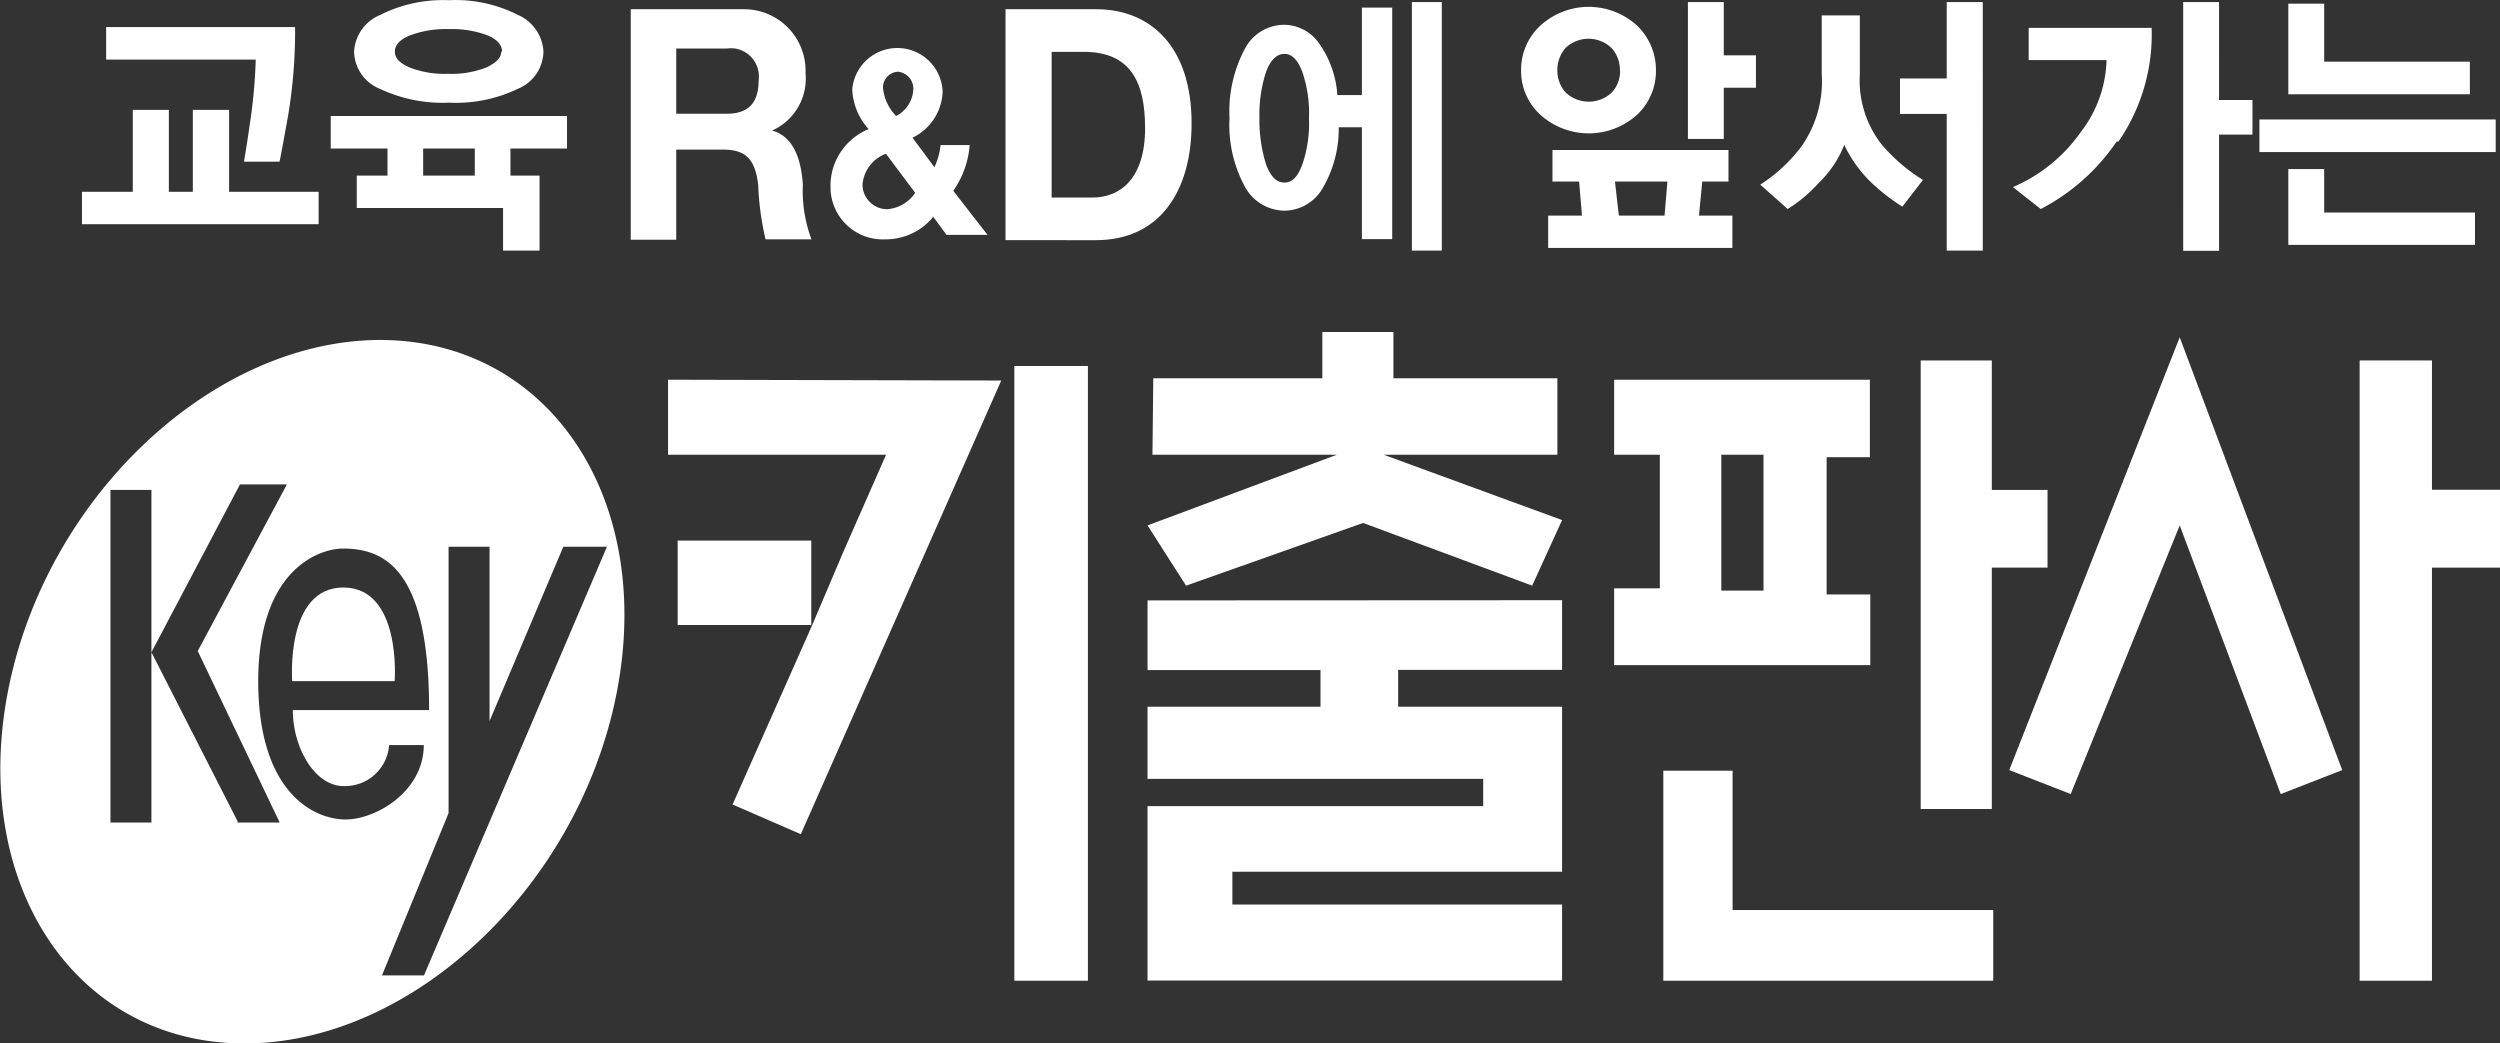
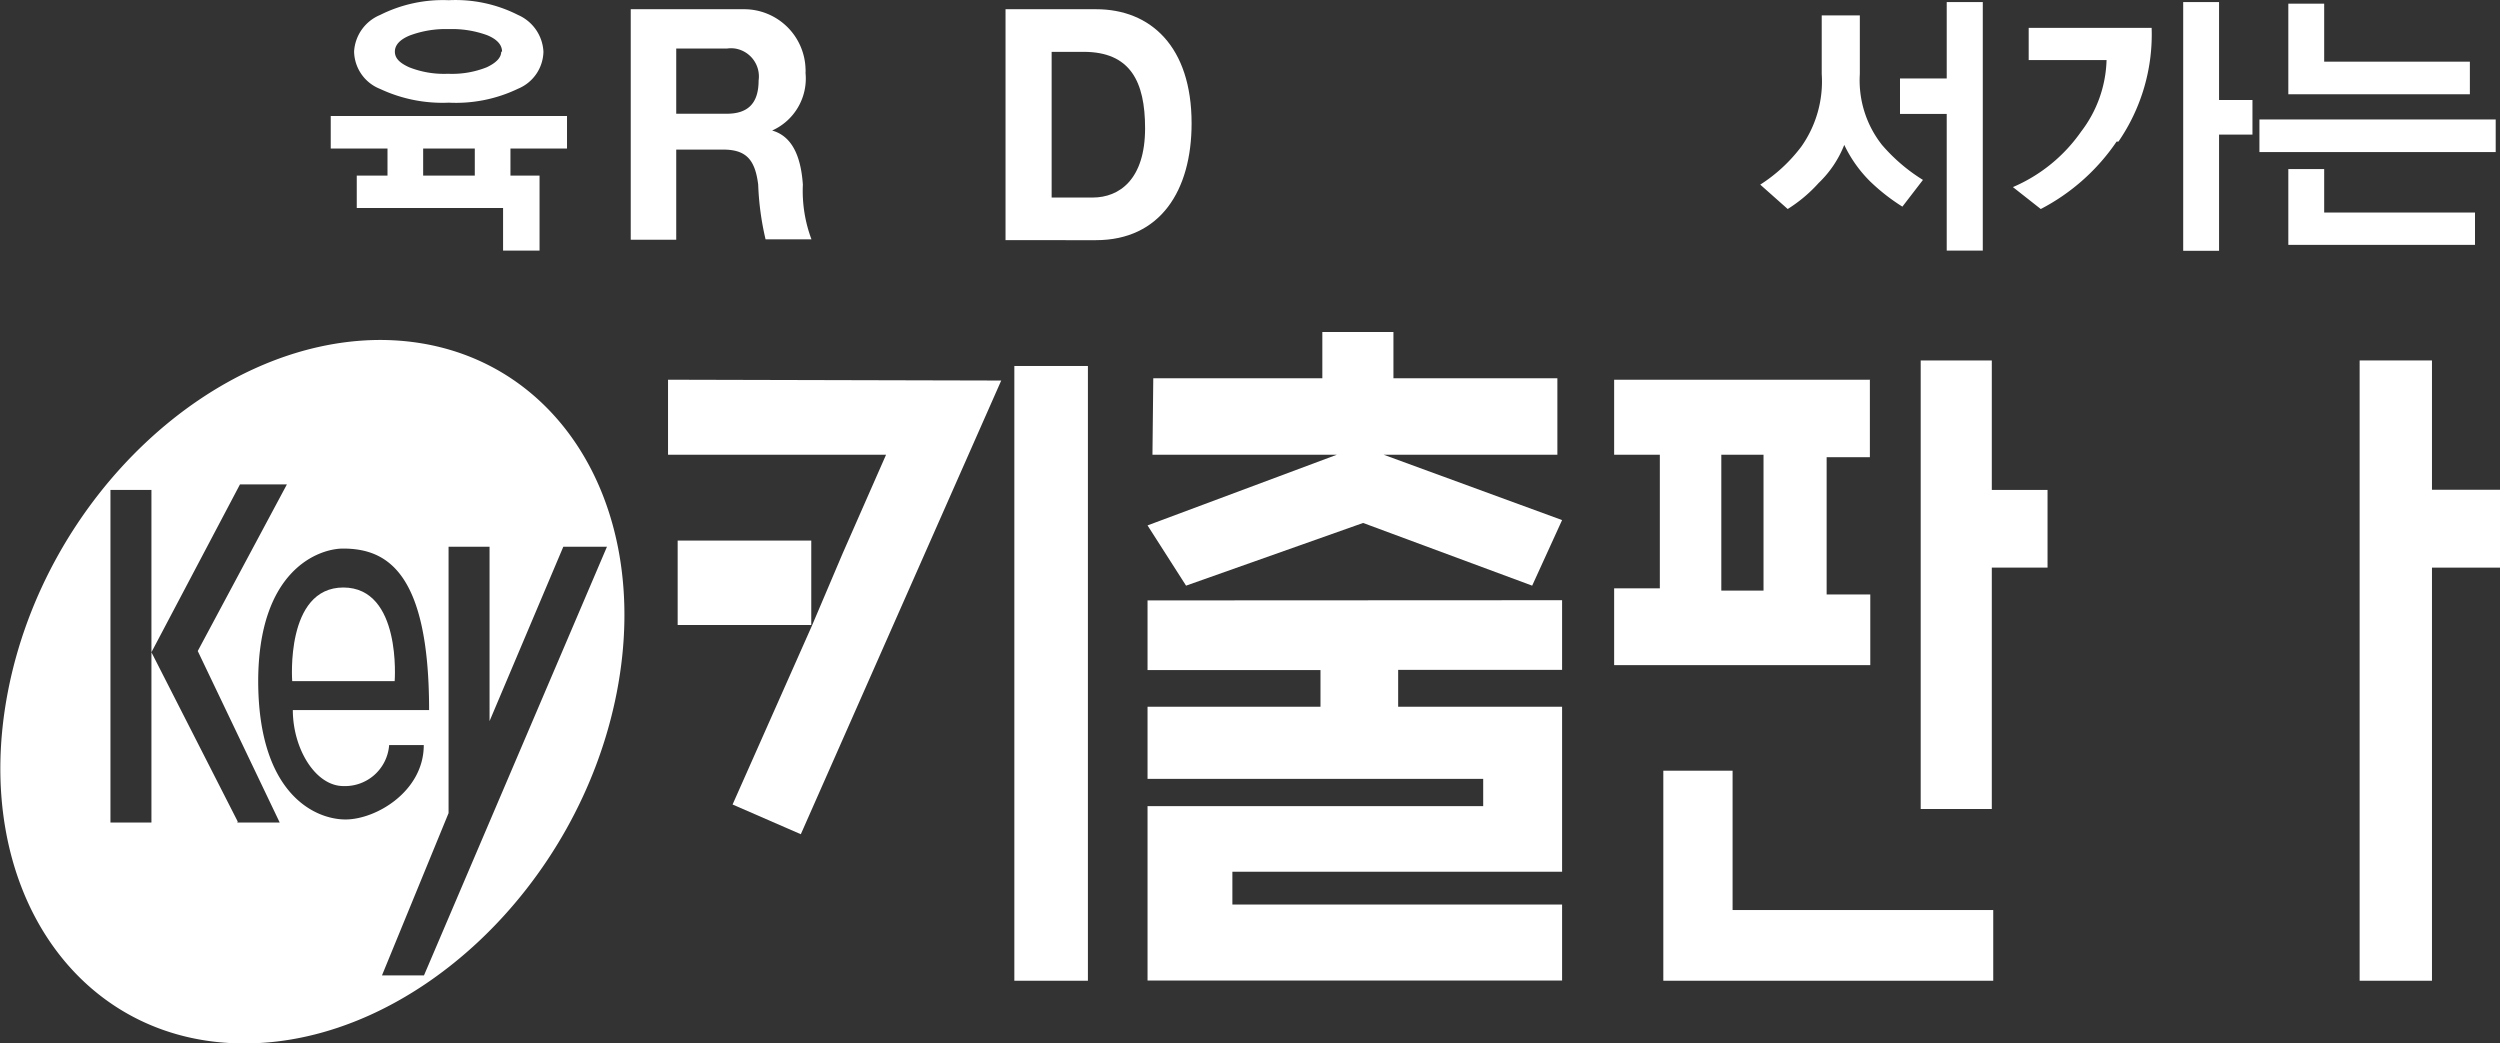
<svg xmlns="http://www.w3.org/2000/svg" id="그룹_11" data-name="그룹 11" viewBox="0 0 122 50.92">
  <rect x="0" y="0" width="122" height="50.92" fill="#333333" stroke="none" />
  <defs>
    <style>
      .cls-1 {
        fill: #fff;
      }
    </style>
  </defs>
  <rect id="사각형_28" data-name="사각형 28" class="cls-1" x="49.5" y="17.86" width="3.59" height="30" />
  <path id="패스_112" data-name="패스 112" class="cls-1" d="M56.28,18.45h8.25V16.19H68v2.26h8v3.73H67.52l8.71,3.19-1.46,3.2-8.25-3.06-8.64,3.06L56,25.63l9.24-3.45h-9Z" transform="translate(0 0.01)" />
  <path id="패스_113" data-name="패스 113" class="cls-1" d="M56,29.29v3.4h8.44v1.79H56V38H72.38v1.33H56v8.51H76.23V44.13H60.14v-1.6H76.23V34.48h-8v-1.8h8v-3.4Z" transform="translate(0 0.01)" />
  <path id="패스_114" data-name="패스 114" class="cls-1" d="M84,28.81h2.06V22.18H84Zm7.25-10.3V22.3H89.14V29h2.13v3.45H78.77V28.7H81V22.18H78.77V18.52h12.5" transform="translate(0 0.01)" />
  <path id="패스_115" data-name="패스 115" class="cls-1" d="M93.73,17.58V39.47H97.2V27.69h2.72V23.9H97.2V17.58Z" transform="translate(0 0.01)" />
  <path id="패스_116" data-name="패스 116" class="cls-1" d="M84.55,37.6H81.17V47.85h16.1V44.4H84.55Z" transform="translate(0 0.01)" />
-   <path id="패스_117" data-name="패스 117" class="cls-1" d="M106.37,16.45,98.05,37.57l3,1.17,5.32-13.11,4.93,13.11,3-1.17Z" transform="translate(0 0.01)" />
  <path id="패스_118" data-name="패스 118" class="cls-1" d="M115.15,17.58V47.85h3.53V27.69H122v-3.8h-3.32V17.58Z" transform="translate(0 0.01)" />
  <g id="그룹_10" data-name="그룹 10">
    <g id="그룹_9" data-name="그룹 9">
      <path id="패스_119" data-name="패스 119" class="cls-1" d="M20.69,47.59H18.64l3.25-7.92v-13h2v8.51l3.6-8.51h2.13ZM12.6,33.26c0-5.51,3-6.5,4.14-6.5,2.12,0,4.2,1.12,4.2,7.88H14.29c0,1.88,1.1,3.71,2.47,3.71a2.16,2.16,0,0,0,2.23-2h1.69c0,2.25-2.32,3.63-3.82,3.63s-4.26-1.26-4.26-6.77m-1,6.87L7.39,31.82v8.31h-2V23.9h2v7.92l4.32-8.19H14L9.65,31.76l4,8.37H11.58m7-23.55c-8.2,0-16.35,7.67-18.19,17.14S3.7,50.9,11.91,50.91,28.26,43.25,30.1,33.77,26.78,16.6,18.56,16.58" transform="translate(0 0.01)" />
      <path id="패스_120" data-name="패스 120" class="cls-1" d="M16.76,28.66c-2.85,0-2.5,4.57-2.5,4.57h5s.35-4.57-2.51-4.57" transform="translate(0 0.01)" />
      <path id="패스_121" data-name="패스 121" class="cls-1" d="M32.6,18.52v3.66H43.24L41.12,27h0l-1.5,3.53-3.87,8.72,3.33,1.45,9.78-22.14Z" transform="translate(0 0.01)" />
      <rect id="사각형_29" data-name="사각형 29" class="cls-1" x="33.07" y="26.38" width="6.52" height="4.12" />
-       <path id="패스_122" data-name="패스 122" class="cls-1" d="M14.06,5.63c-.22,1.22-.36,2-.42,2.25H11.91c0-.07.12-.68.28-1.83a25.61,25.61,0,0,0,.29-3.15H5.18V1.31H14.4a25,25,0,0,1-.34,4.32M4,10.93V9.35H6.48v-4H8.24v4H9.41v-4h1.77v4h4.37v1.58H4" transform="translate(0 0.01)" />
      <path id="패스_123" data-name="패스 123" class="cls-1" d="M23.17,7.24H20.65V8.56h2.52ZM24.5,2.51c0-.33-.24-.6-.72-.8a5,5,0,0,0-1.88-.3A5,5,0,0,0,20,1.72c-.49.2-.73.47-.73.79s.23.55.69.76a4.61,4.61,0,0,0,1.9.32,4.56,4.56,0,0,0,1.9-.32c.46-.22.7-.47.7-.76M21.9,0a6.73,6.73,0,0,1,3.38.72,2.07,2.07,0,0,1,1.24,1.79,2,2,0,0,1-1.24,1.81A7,7,0,0,1,21.9,5a7.16,7.16,0,0,1-3.35-.67A2,2,0,0,1,17.28,2.5,2.06,2.06,0,0,1,18.55.72,6.83,6.83,0,0,1,21.9,0m5.77,7.24H24.91V8.56h1.42v3.66H24.55V10.14H17.41V8.56h1.5V7.24H16.14V5.65H27.67V7.24" transform="translate(0 0.01)" />
      <path id="패스_124" data-name="패스 124" class="cls-1" d="M33,5.54h2.47c1,0,1.55-.48,1.55-1.62a1.38,1.38,0,0,0-1.14-1.56,1.41,1.41,0,0,0-.41,0H33ZM30.77.44h5.54a3,3,0,0,1,3,2.9,1.48,1.48,0,0,1,0,.21,2.78,2.78,0,0,1-1.63,2.81v0c1.1.31,1.42,1.5,1.5,2.64a6.74,6.74,0,0,0,.42,2.67H37.36A13.69,13.69,0,0,1,37,9c-.15-1.2-.57-1.71-1.71-1.71H33v4.4H30.78V.44" transform="translate(0 0.01)" />
-       <path id="패스_125" data-name="패스 125" class="cls-1" d="M43.82,3.49a.77.77,0,0,0-.73.79h0a2.28,2.28,0,0,0,.64,1.37,1.54,1.54,0,0,0,.84-1.3.83.83,0,0,0-.75-.86m-.58,4A1.76,1.76,0,0,0,42.09,9a1.21,1.21,0,0,0,1.18,1.2,1.8,1.8,0,0,0,1.39-.8l-1.42-1.9m2.28,3.1a3,3,0,0,1-2.32,1.07A2.55,2.55,0,0,1,40.53,9.2V8.92a3,3,0,0,1,1.86-2.63,3.06,3.06,0,0,1-.8-1.94A2.21,2.21,0,0,1,46,4.46a2.59,2.59,0,0,1-1.47,2.25L45.6,8.15a3.41,3.41,0,0,0,.3-1.08h1.42a4.49,4.49,0,0,1-.8,2.23l1.67,2.15h-2l-.67-.91" transform="translate(0 0.01)" />
      <path id="패스_126" data-name="패스 126" class="cls-1" d="M51.32,9.63h2c1.31,0,2.56-.89,2.56-3.38,0-2.28-.72-3.73-3-3.73H51.32ZM49.07.44h4.42c2.66,0,4.66,1.82,4.66,5.57,0,3.27-1.52,5.7-4.67,5.7H49.07V.44" transform="translate(0 0.01)" />
-       <path id="패스_127" data-name="패스 127" class="cls-1" d="M70.36,12.22H68.9V.09h1.46ZM63.88,5.74a6.23,6.23,0,0,0-.32-2.22c-.22-.6-.51-.9-.88-.9s-.68.29-.9.89a6.73,6.73,0,0,0-.32,2.23A7.27,7.27,0,0,0,61.78,8c.22.6.51.9.9.9s.66-.3.88-.9a6.25,6.25,0,0,0,.32-2.23m1.38-1.14h1.2V.36h1.48v11.3H66.46V6.2H65.33a5.72,5.72,0,0,1-.8,3,2.17,2.17,0,0,1-1.87,1.07,2.22,2.22,0,0,1-1.92-1.19A6.32,6.32,0,0,1,60,5.75a6.48,6.48,0,0,1,.72-3.32A2.17,2.17,0,0,1,62.66,1.2a2.1,2.1,0,0,1,1.72.92,4.92,4.92,0,0,1,.88,2.47" transform="translate(0 0.01)" />
-       <path id="패스_128" data-name="패스 128" class="cls-1" d="M85.69,4.27H84.12v2.5H82.37V.09h1.75v2.6h1.57ZM81.32,8.85H78.81L79,10.51h2.23l.14-1.66M79.05,3.42a1.56,1.56,0,0,0-.4-1.08,1.62,1.62,0,0,0-2.26,0A1.61,1.61,0,0,0,76,3.42a1.59,1.59,0,0,0,.4,1.08,1.64,1.64,0,0,0,2.26,0,1.54,1.54,0,0,0,.4-1.08m5.49,8.67h-9V10.51H77.2l-.14-1.66h-1.3V7.31h8.59V8.85H83.07l-.16,1.66h1.63v1.58M80.81,3.42a2.92,2.92,0,0,1-.92,2.17,3.52,3.52,0,0,1-4.72,0,2.88,2.88,0,0,1-.94-2.17,2.92,2.92,0,0,1,.94-2.18,3.5,3.5,0,0,1,4.72,0,3,3,0,0,1,.92,2.18" transform="translate(0 0.01)" />
      <path id="패스_129" data-name="패스 129" class="cls-1" d="M95,12.22V5.55H92.72V3.82H95V.09h1.76V12.22Zm-2.17-2.15a9.64,9.64,0,0,1-1.56-1.22A6.3,6.3,0,0,1,90,7.06a5.22,5.22,0,0,1-1.25,1.86,7.07,7.07,0,0,1-1.51,1.27L85.9,9a7.7,7.7,0,0,0,2-1.85,5.51,5.51,0,0,0,1-3.55V.74h1.86V3.6a5.08,5.08,0,0,0,1.08,3.46,8.59,8.59,0,0,0,2,1.71l-1,1.3" transform="translate(0 0.01)" />
      <path id="패스_130" data-name="패스 130" class="cls-1" d="M108.29,6.56v5.67h-1.75V.09h1.75V4.87h1.63V6.56Zm-5,.34a10.09,10.09,0,0,1-3.7,3.29L98.23,9.12a7.79,7.79,0,0,0,3.33-2.71,6,6,0,0,0,1.24-3.49H99V1.35h6a9.22,9.22,0,0,1-1.62,5.55" transform="translate(0 0.01)" />
      <path id="패스_131" data-name="패스 131" class="cls-1" d="M120.78,11.94h-9.11V8.24h1.75v2.12h7.36Zm-.24-7.35h-8.87V.17h1.75V3h7.11V4.59m1.26,2.82H110.26V5.82h11.53Z" transform="translate(0 0.01)" />
    </g>
  </g>
</svg>